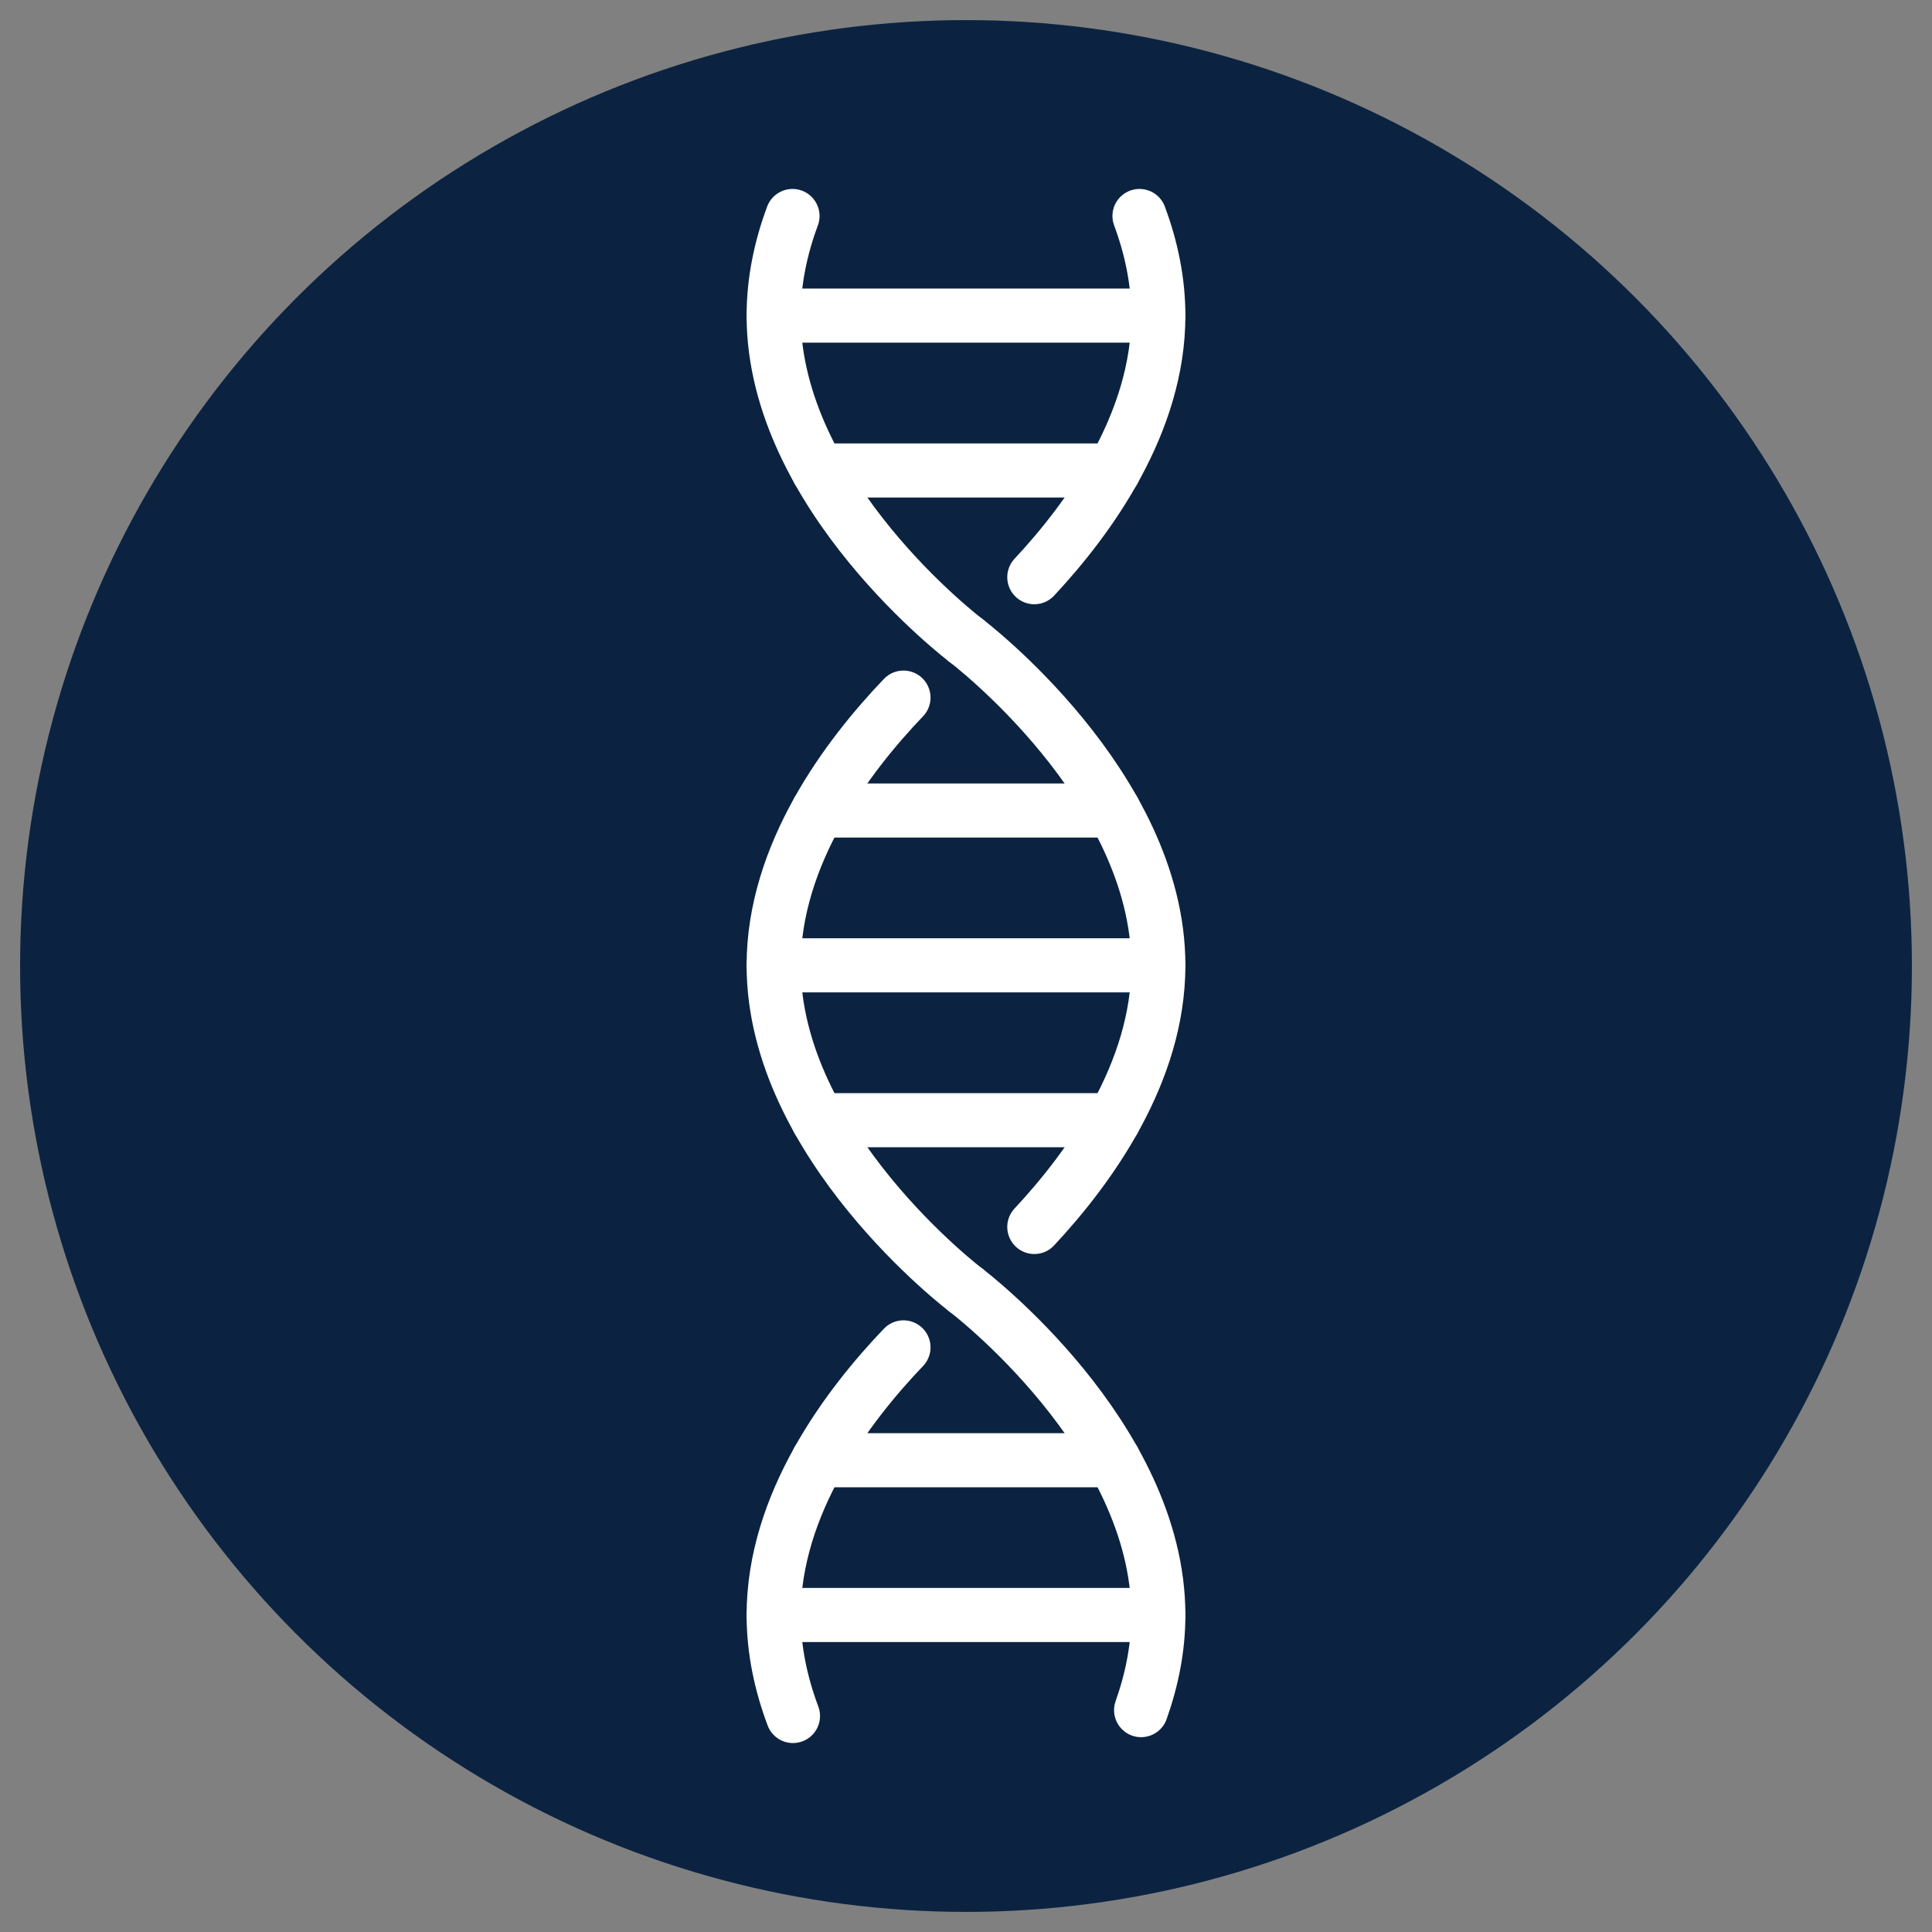
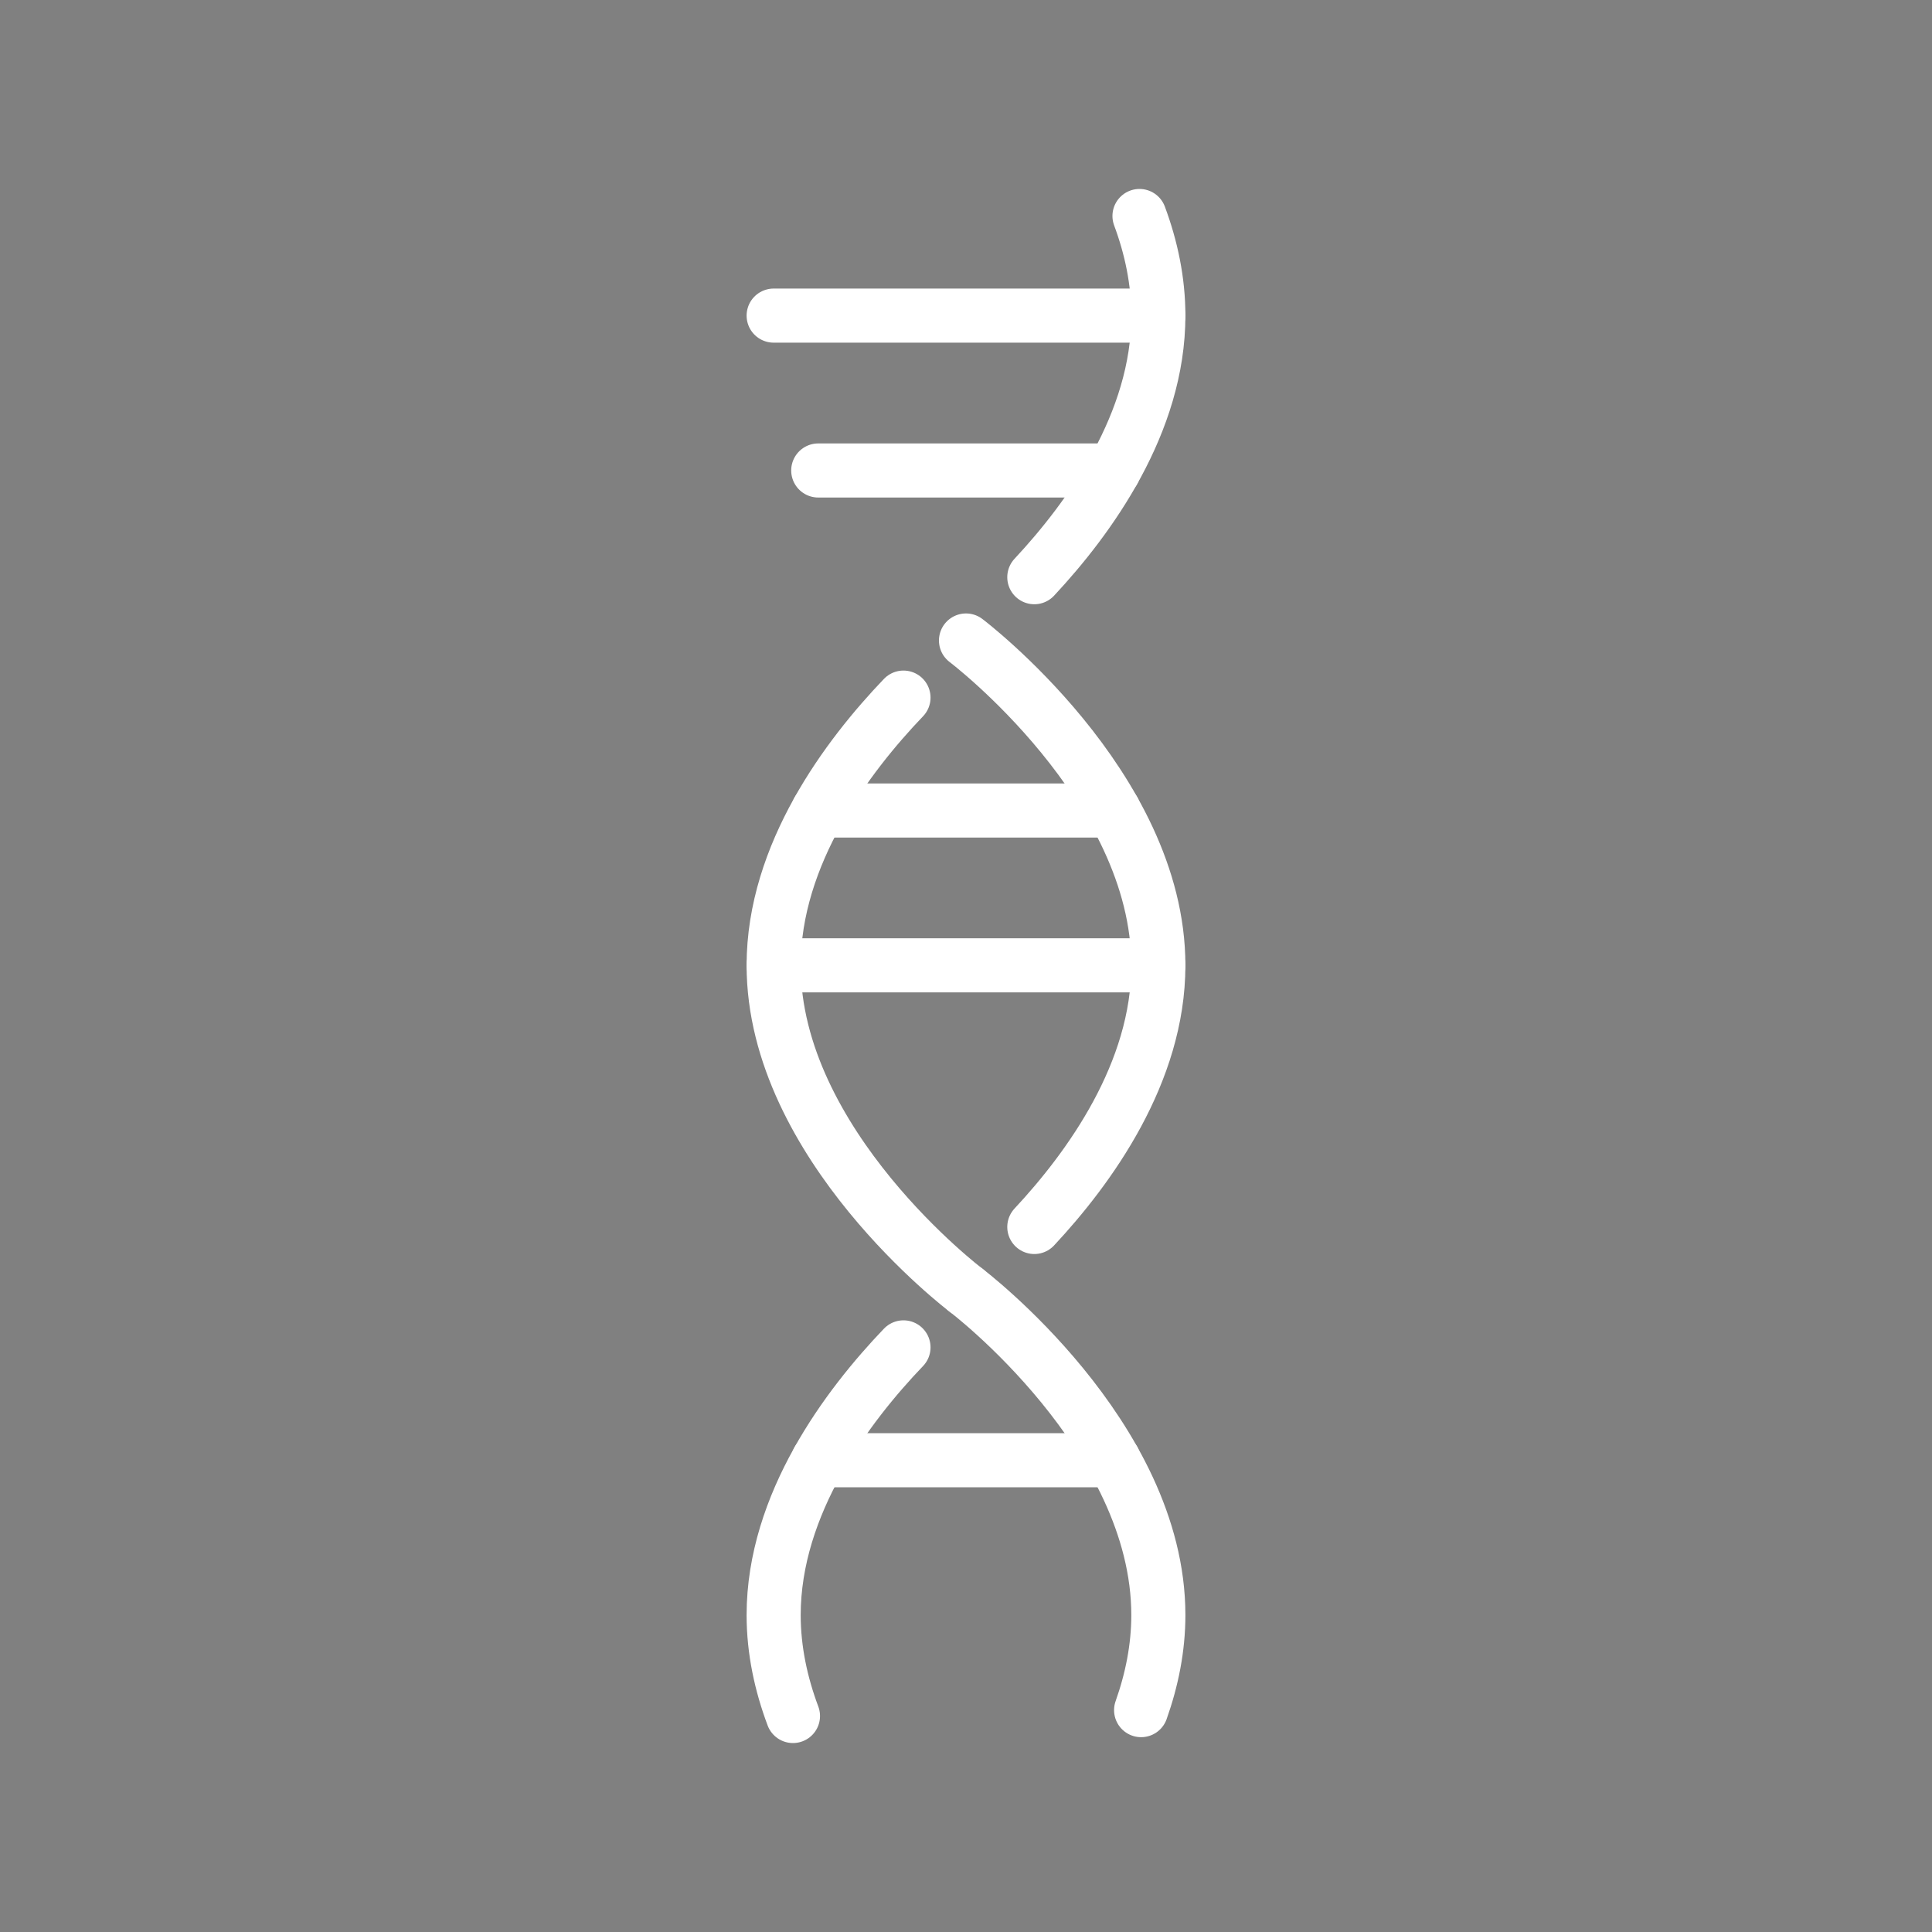
<svg xmlns="http://www.w3.org/2000/svg" id="Layer_1" data-name="Layer 1" viewBox="0 0 250 250">
  <rect x="0" y="0" width="250" height="250" fill="#808080" stroke="none" />
  <defs>
    <style>
      .cls-1 {
        fill: none;
        stroke: #fff;
        stroke-linecap: round;
        stroke-linejoin: round;
        stroke-width: 7px;
      }

      .cls-2 {
        fill: #0b2341;
        stroke-width: 0px;
      }
    </style>
  </defs>
-   <circle class="cls-2" cx="125" cy="125" r="122.4" />
  <g>
    <path class="cls-1" d="M147.45,27.95c1.51,4.06,2.44,8.39,2.44,12.89,0,13.88-8.9,26.19-16.05,33.85" />
-     <path class="cls-1" d="M125,82.88s-24.89-18.82-24.89-42.04c0-4.5.93-8.83,2.44-12.89" />
    <line class="cls-1" x1="144.12" y1="60.88" x2="105.88" y2="60.88" />
    <line class="cls-1" x1="149.89" y1="40.84" x2="100.11" y2="40.84" />
    <path class="cls-1" d="M125,82.88s24.89,18.82,24.89,42.04c0,13.88-8.9,26.19-16.05,33.85" />
    <path class="cls-1" d="M125,166.95s-24.89-18.82-24.89-42.04c0-14.37,9.54-27.06,16.8-34.64" />
    <line class="cls-1" x1="144.12" y1="104.88" x2="105.88" y2="104.88" />
-     <line class="cls-1" x1="144.12" y1="144.95" x2="105.88" y2="144.95" />
    <line class="cls-1" x1="149.89" y1="124.91" x2="100.11" y2="124.91" />
    <path class="cls-1" d="M125,166.95s24.89,18.82,24.89,42.04c0,4.28-.85,8.41-2.23,12.3" />
    <path class="cls-1" d="M102.61,222.05c-1.54-4.11-2.5-8.5-2.5-13.06,0-14.37,9.54-27.06,16.8-34.64" />
    <line class="cls-1" x1="144.12" y1="188.95" x2="105.88" y2="188.95" />
-     <line class="cls-1" x1="149.89" y1="208.98" x2="100.11" y2="208.98" />
  </g>
</svg>